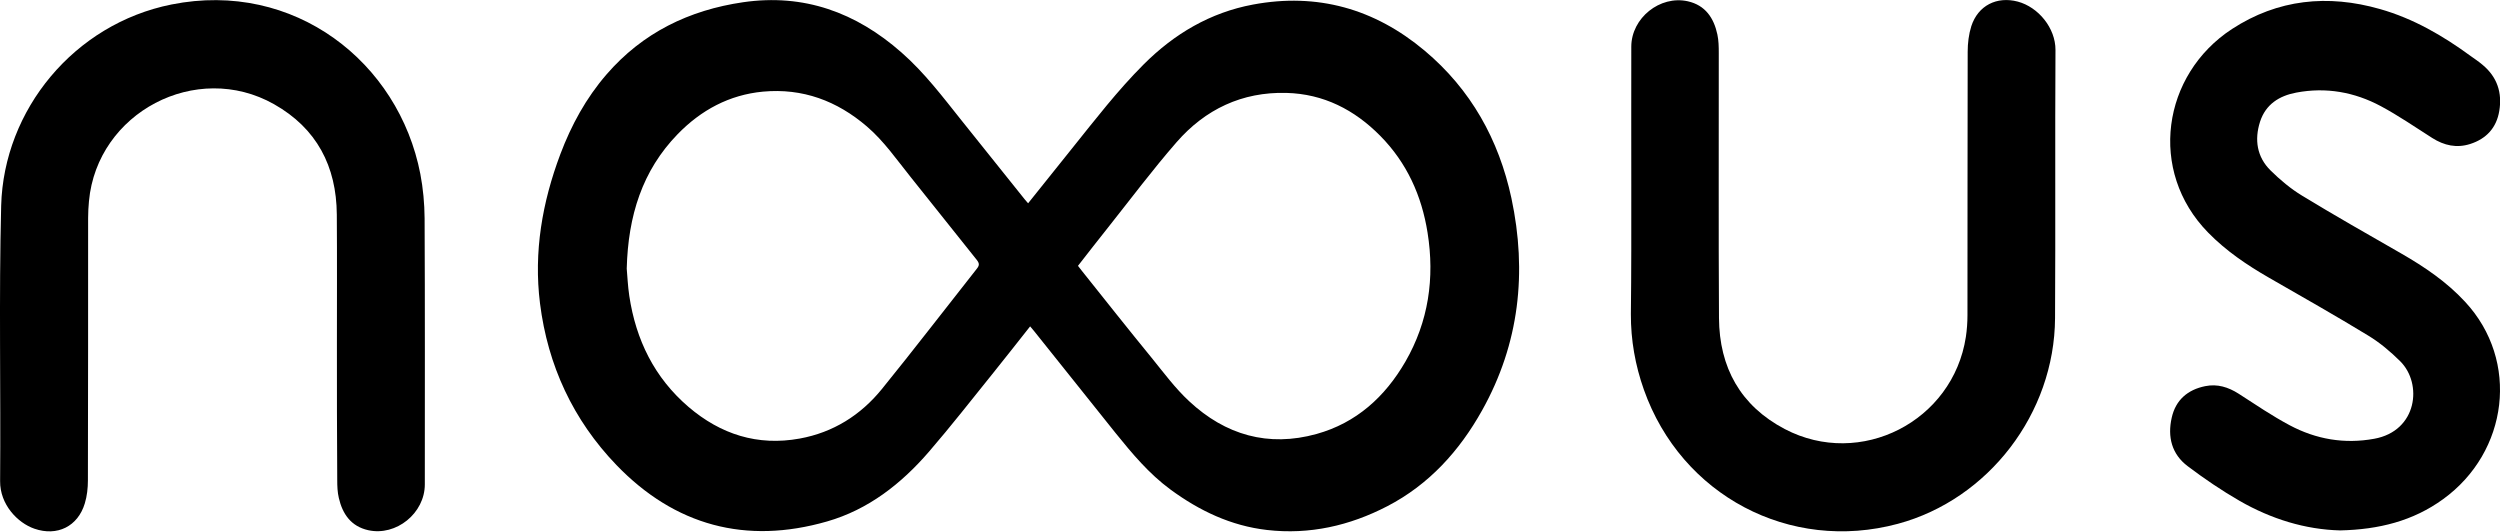
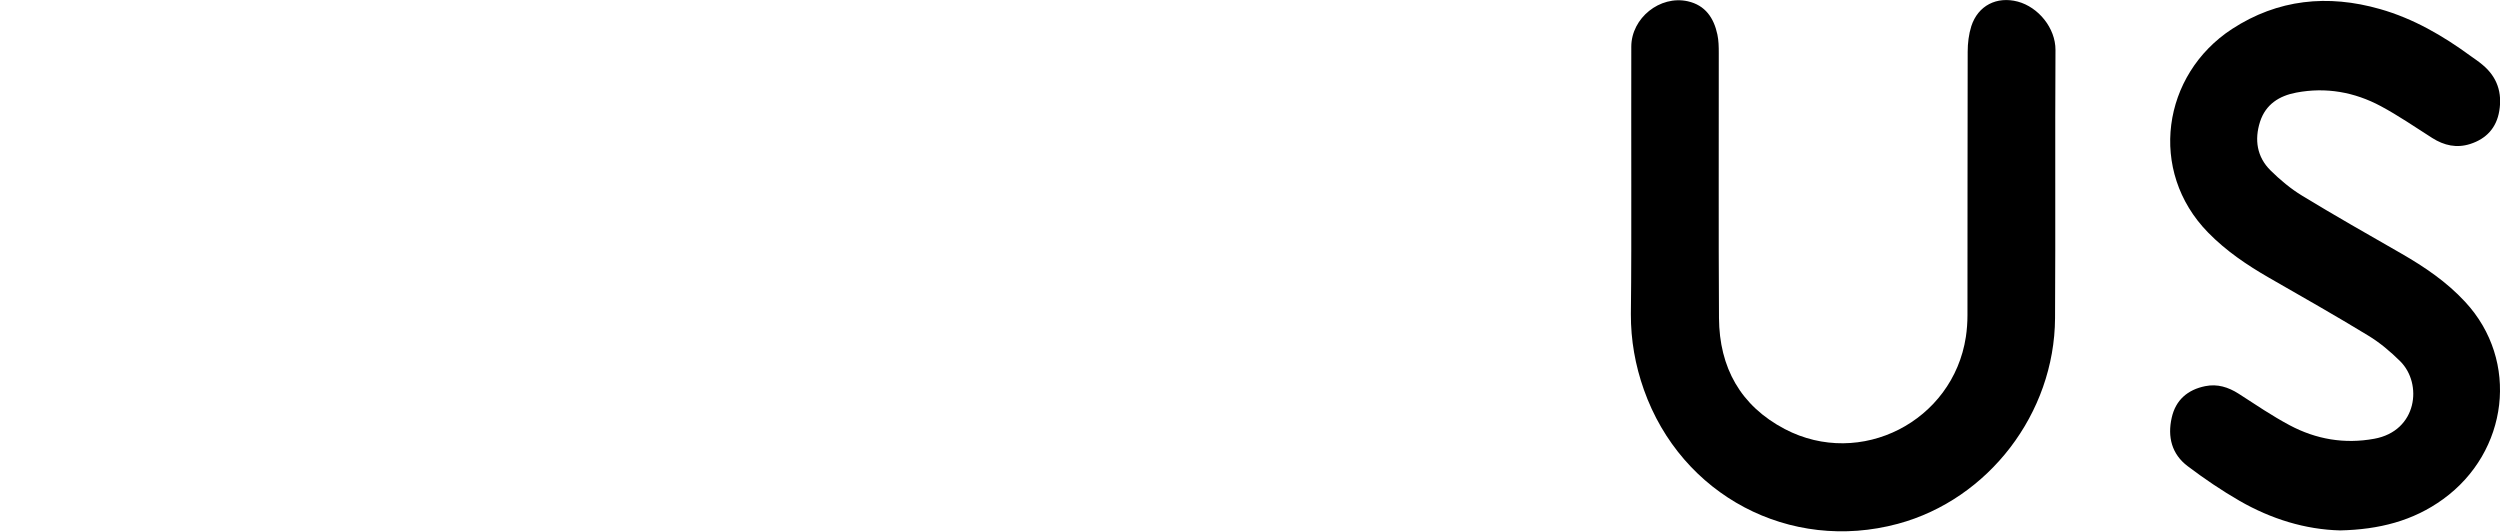
<svg xmlns="http://www.w3.org/2000/svg" version="1.1" id="Layer_1" x="0px" y="0px" viewBox="0 0 2346.3 498.9" style="enable-background:new 0 0 2346.3 498.9;" xml:space="preserve">
  <g>
-     <path d="M966.8,306.3c-11.7,14.7-22.9,29.2-34.4,43.4c-20.1,24.9-39.7,50.1-60.6,74.3c-26,30.1-56.9,54.3-95.6,65.4   c-76.1,21.9-142.9,3.9-197.7-53c-40.6-42.2-64.4-93.4-71.7-151.7c-6-48.3,2.1-94.8,19.1-140c10.3-27.3,24.1-52.6,43.3-74.8   c33.9-39.2,77.5-60.4,128.2-67.8c57.1-8.3,106,9.6,148.6,47.1c21.7,19,38.9,41.9,56.8,64.3c19.7,24.6,39.3,49.1,59,73.7   c0.9,1.1,1.9,2.2,3.1,3.6c13.9-17.4,27.6-34.5,41.4-51.7c21.6-26.9,42.6-54.2,67-78.6c28.8-28.8,62.5-48.7,102.6-56.2   c60.4-11.3,114.2,3.9,161.1,43.2c43.5,36.5,69.7,83.6,81.5,138.5c14.8,69.5,7.5,136.5-27.5,199.1c-21.2,38-49.8,69.7-89,90   c-35.3,18.3-73,26.9-112.9,22.3c-33.8-3.9-63.4-18-90.5-37.9c-20.3-14.9-36.1-33.9-51.7-53.2c-25.5-31.8-50.9-63.7-76.4-95.6   C969.4,309.4,968.2,308,966.8,306.3z M588.2,252.1c0.6,6.7,1,16.2,2.4,25.6c6.2,41.3,23.6,76.8,55.6,104.2   c30.1,25.7,64.8,36.9,104.3,29.7c31.4-5.7,57.2-21.9,77.1-46.4c30.2-37.2,59.4-75.3,89.1-112.9c2.6-3.2,2.6-5.1,0-8.4   c-20.8-25.8-41.2-51.9-62-77.7c-13.1-16.3-25-33.7-41.1-47.5c-28.1-24.1-60.3-36.1-97.5-32.7C684.4,89,658,103.3,636,125.9   C602.7,160.2,589.5,202.5,588.2,252.1z M1011.7,249.5c1.4,1.8,2.6,3.4,3.9,5c21.7,27.2,43.3,54.5,65.3,81.4   c11.3,13.9,22.1,28.6,35.2,40.7c33.9,31.6,74.1,43.3,119.5,30.7c37.4-10.4,64.3-34.9,83.4-67.9c21.7-37.6,27.6-78.4,20.8-121   c-5.5-34.7-19.4-65.6-44.4-90.9c-24.2-24.5-53.2-39.4-88.1-40.3c-41.6-1.1-76.2,15.4-103.1,46.3c-22.4,25.7-42.9,53.1-64.1,79.8   C1030.6,225.2,1021.2,237.3,1011.7,249.5z" />
    <path d="M1531,175c0-43.8-0.1-87.6,0-131.3c0.1-26.8,26.9-48.3,53-42.5c16.5,3.7,24.5,15.7,27.8,31.2c1.2,5.6,1.3,11.6,1.3,17.4   c0.1,82.9-0.3,165.8,0.2,248.7c0.3,46.4,20.2,82.4,61.8,104.2c71,37.2,157.8-7.2,169.9-86.5c1-6.7,1.5-13.6,1.5-20.4   c0.1-82.4,0-164.8,0.2-247.2c0-8,1-16.4,3.4-24c6.3-19.4,23.9-28.3,43.6-23.1c19.4,5.2,35.5,24.9,35.4,45.4   c-0.5,83.9,0.1,167.8-0.4,251.7c-0.5,89.4-62.5,170.1-147.5,193c-101.3,27.3-203.3-26.6-238.4-125.9c-8.1-22.9-12.3-46.5-12.2-70.9   C1531.1,254.9,1531,214.9,1531,175z" />
-     <path d="M316.2,323.8c0-40.8,0.2-81.6-0.1-122.4c-0.3-45.4-18.9-81-58.9-103.6c-73-41.2-166,7.8-173.7,90.9   c-0.5,5.3-0.8,10.6-0.8,15.9c0,82.1,0,164.2-0.2,246.2c0,7.2-0.8,14.7-2.9,21.6c-6.5,21.7-25.9,31.2-47.3,23.8   c-15.7-5.4-32.4-22.6-32.2-44.7C0.8,365.5-1.1,279.2,1.1,193C3.5,103.1,69.5,22.5,161,4.2c115.1-23,213.2,54,233.5,159.1   c2.6,13.6,3.9,27.7,4,41.6c0.4,83.2,0.2,166.5,0.2,249.7c0,27.1-26.9,48.8-53.1,43c-16.1-3.6-24.1-15.1-27.6-30.2   c-1.3-5.4-1.5-11.2-1.5-16.8C316.2,408.4,316.2,366.1,316.2,323.8z" />
    <path d="M2196.3,497.8c-32.7-0.8-64.8-10.7-94.5-27.8c-16.8-9.7-33-20.7-48.5-32.4c-15.1-11.3-19.2-27.6-15.1-45.6   c3.7-16.6,15-26.3,31.5-29.6c11.3-2.3,21.6,0.9,31.3,7.1c15.8,10.2,31.4,20.8,47.9,29.6c24.8,13.2,51.4,17.8,79.3,12.7   c40.6-7.3,45.6-51.8,24.4-72.8c-9-8.9-19-17.4-29.9-24c-30.7-18.7-61.9-36.4-93.1-54.3c-20.7-11.9-40.4-25.2-57.2-42.4   c-56.7-57.8-43.2-148.3,22.4-191.1c43-28,89.9-32.7,138.9-18.7c31.3,8.9,59,25,85.1,44.1c3.8,2.7,7.7,5.3,11.2,8.3   c13.7,11.4,18.5,26.2,15.6,43.3c-2.6,15.6-12,26-27.2,30.9c-12.7,4.1-24.5,1.5-35.7-5.6c-16-10.2-31.7-21-48.3-29.9   c-24.7-13.2-51.4-18-79.3-12.7c-16,3-28.7,11-34,27.3c-5.4,16.9-3,33.1,9.9,45.8c8.9,8.8,18.8,17.1,29.5,23.6   c30.7,18.7,61.9,36.4,93.1,54.3c21.9,12.6,42.6,26.6,59.9,45.3c51.6,55.5,40.5,141-20.5,185.2C2264.7,489,2232.5,497,2196.3,497.8z   " />
  </g>
</svg>